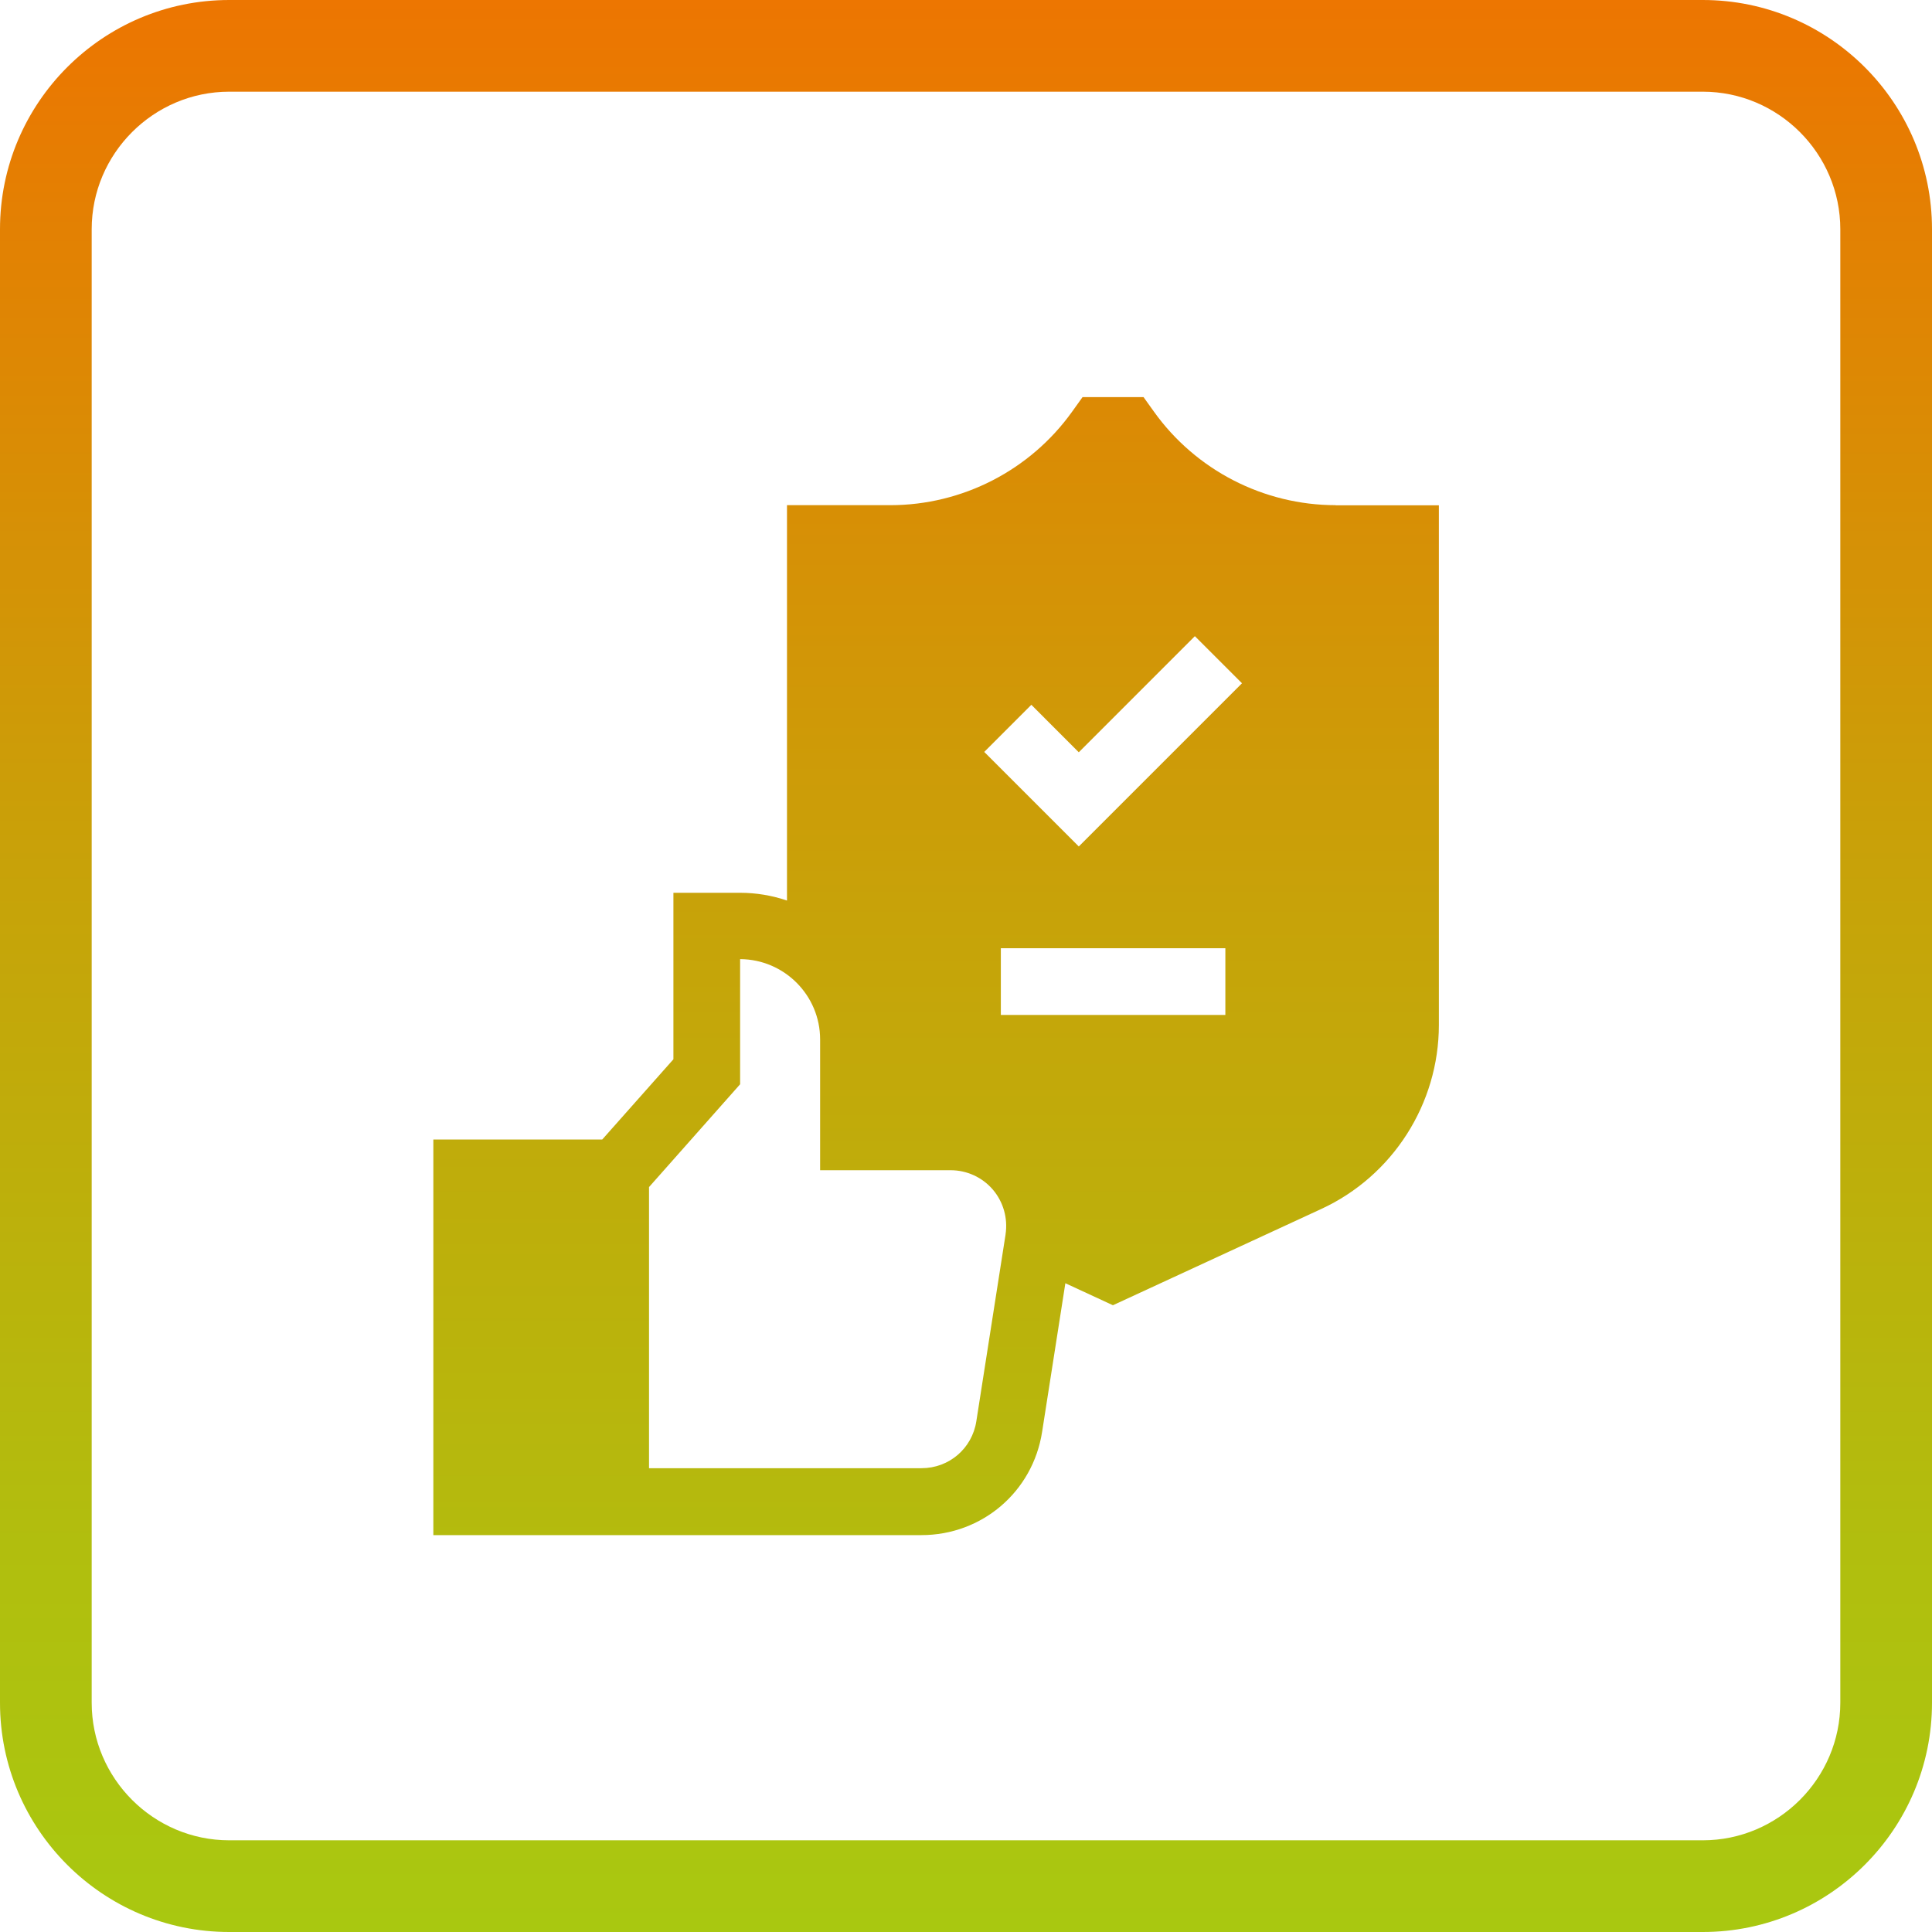
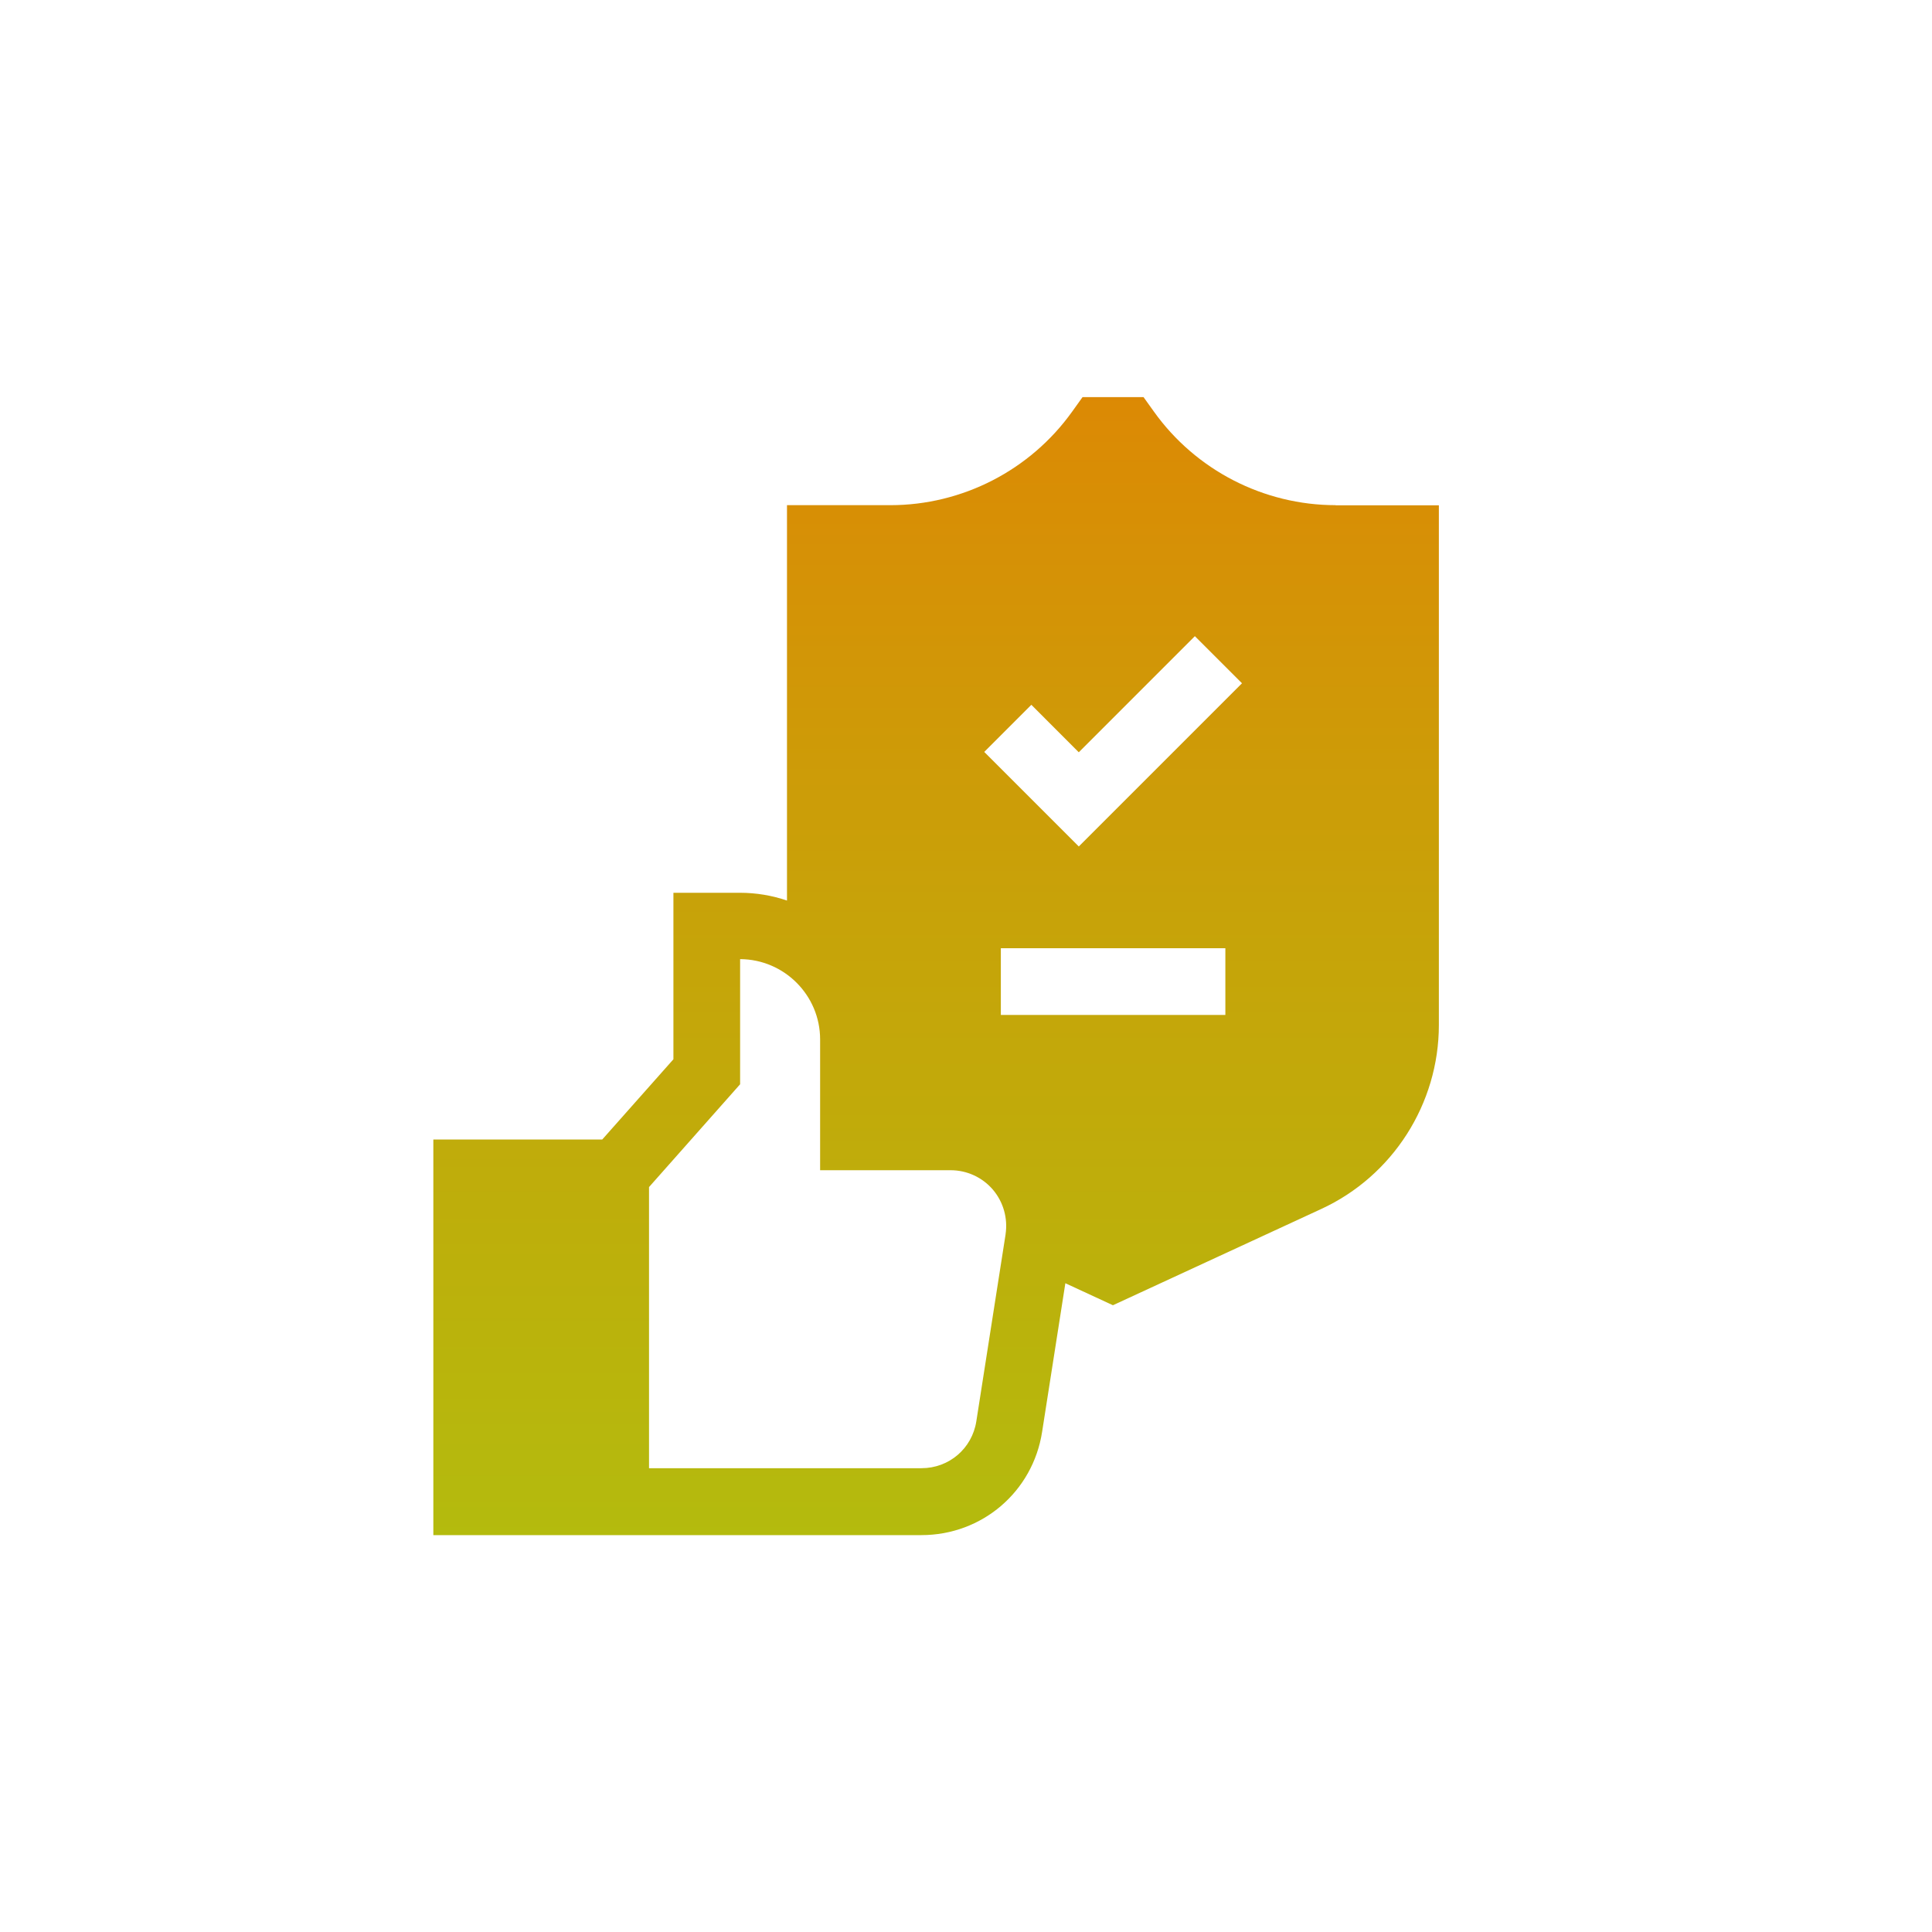
<svg xmlns="http://www.w3.org/2000/svg" width="61" height="61" viewBox="0 0 61 61" fill="none">
  <g id="icon-installation-fiable">
-     <path id="Vector" d="M53.763 2.895C56.151 2.895 58.105 4.849 58.105 7.237V53.763C58.105 56.151 56.151 58.105 53.763 58.105H7.237C4.849 58.105 2.895 56.151 2.895 53.763V7.237C2.895 4.849 4.849 2.895 7.237 2.895H53.763ZM53.763 0H7.237C3.246 0 0 3.246 0 7.237V53.763C0 57.754 3.246 61 7.237 61H53.763C57.754 61 61 57.754 61 53.763V7.237C61 3.246 57.754 0 53.763 0Z" fill="url(#paint0_linear_501_388)" />
    <path id="Vector_2" d="M42.173 15.95C39.901 15.95 37.755 14.846 36.434 12.997L36.105 12.538H34.18L33.851 12.997C32.53 14.846 30.384 15.95 28.112 15.95H24.848V28.434C24.381 28.274 23.878 28.188 23.357 28.188H21.262V33.445L19.015 35.978H13.682V48.469H29.093C31.007 48.469 32.61 47.098 32.903 45.209L33.637 40.516L35.139 41.211L41.718 38.171C43.975 37.129 45.43 34.849 45.43 32.363V15.954H42.166L42.173 15.95ZM31.749 38.978L30.826 44.876C30.692 45.734 29.965 46.356 29.096 46.356H20.492V37.48L23.368 34.234V30.283C24.761 30.29 25.894 31.423 25.894 32.819V36.948H30.015C30.529 36.948 31.014 37.172 31.347 37.559C31.68 37.95 31.825 38.464 31.749 38.971V38.978ZM38.689 32.045H31.6V29.939H38.689V32.045ZM34.061 26.726L31.076 23.741L32.563 22.253L34.061 23.752L37.726 20.086L39.214 21.573L34.061 26.726Z" fill="url(#paint1_linear_501_388)" />
  </g>
  <defs>
    <linearGradient id="paint0_linear_501_388" x1="30.5" y1="61" x2="30.5" y2="0" gradientUnits="userSpaceOnUse">
      <stop stop-color="#A9C810" />
      <stop offset="0.2" stop-color="#B1BE0E" />
      <stop offset="0.54" stop-color="#C7A309" />
      <stop offset="0.98" stop-color="#EB7701" />
      <stop offset="1" stop-color="#ED7601" />
    </linearGradient>
    <linearGradient id="paint1_linear_501_388" x1="29.563" y1="63.978" x2="29.563" y2="-0.572" gradientUnits="userSpaceOnUse">
      <stop stop-color="#A9C810" />
      <stop offset="0.2" stop-color="#B1BE0E" />
      <stop offset="0.54" stop-color="#C7A309" />
      <stop offset="0.98" stop-color="#EB7701" />
      <stop offset="1" stop-color="#ED7601" />
    </linearGradient>
  </defs>
</svg>